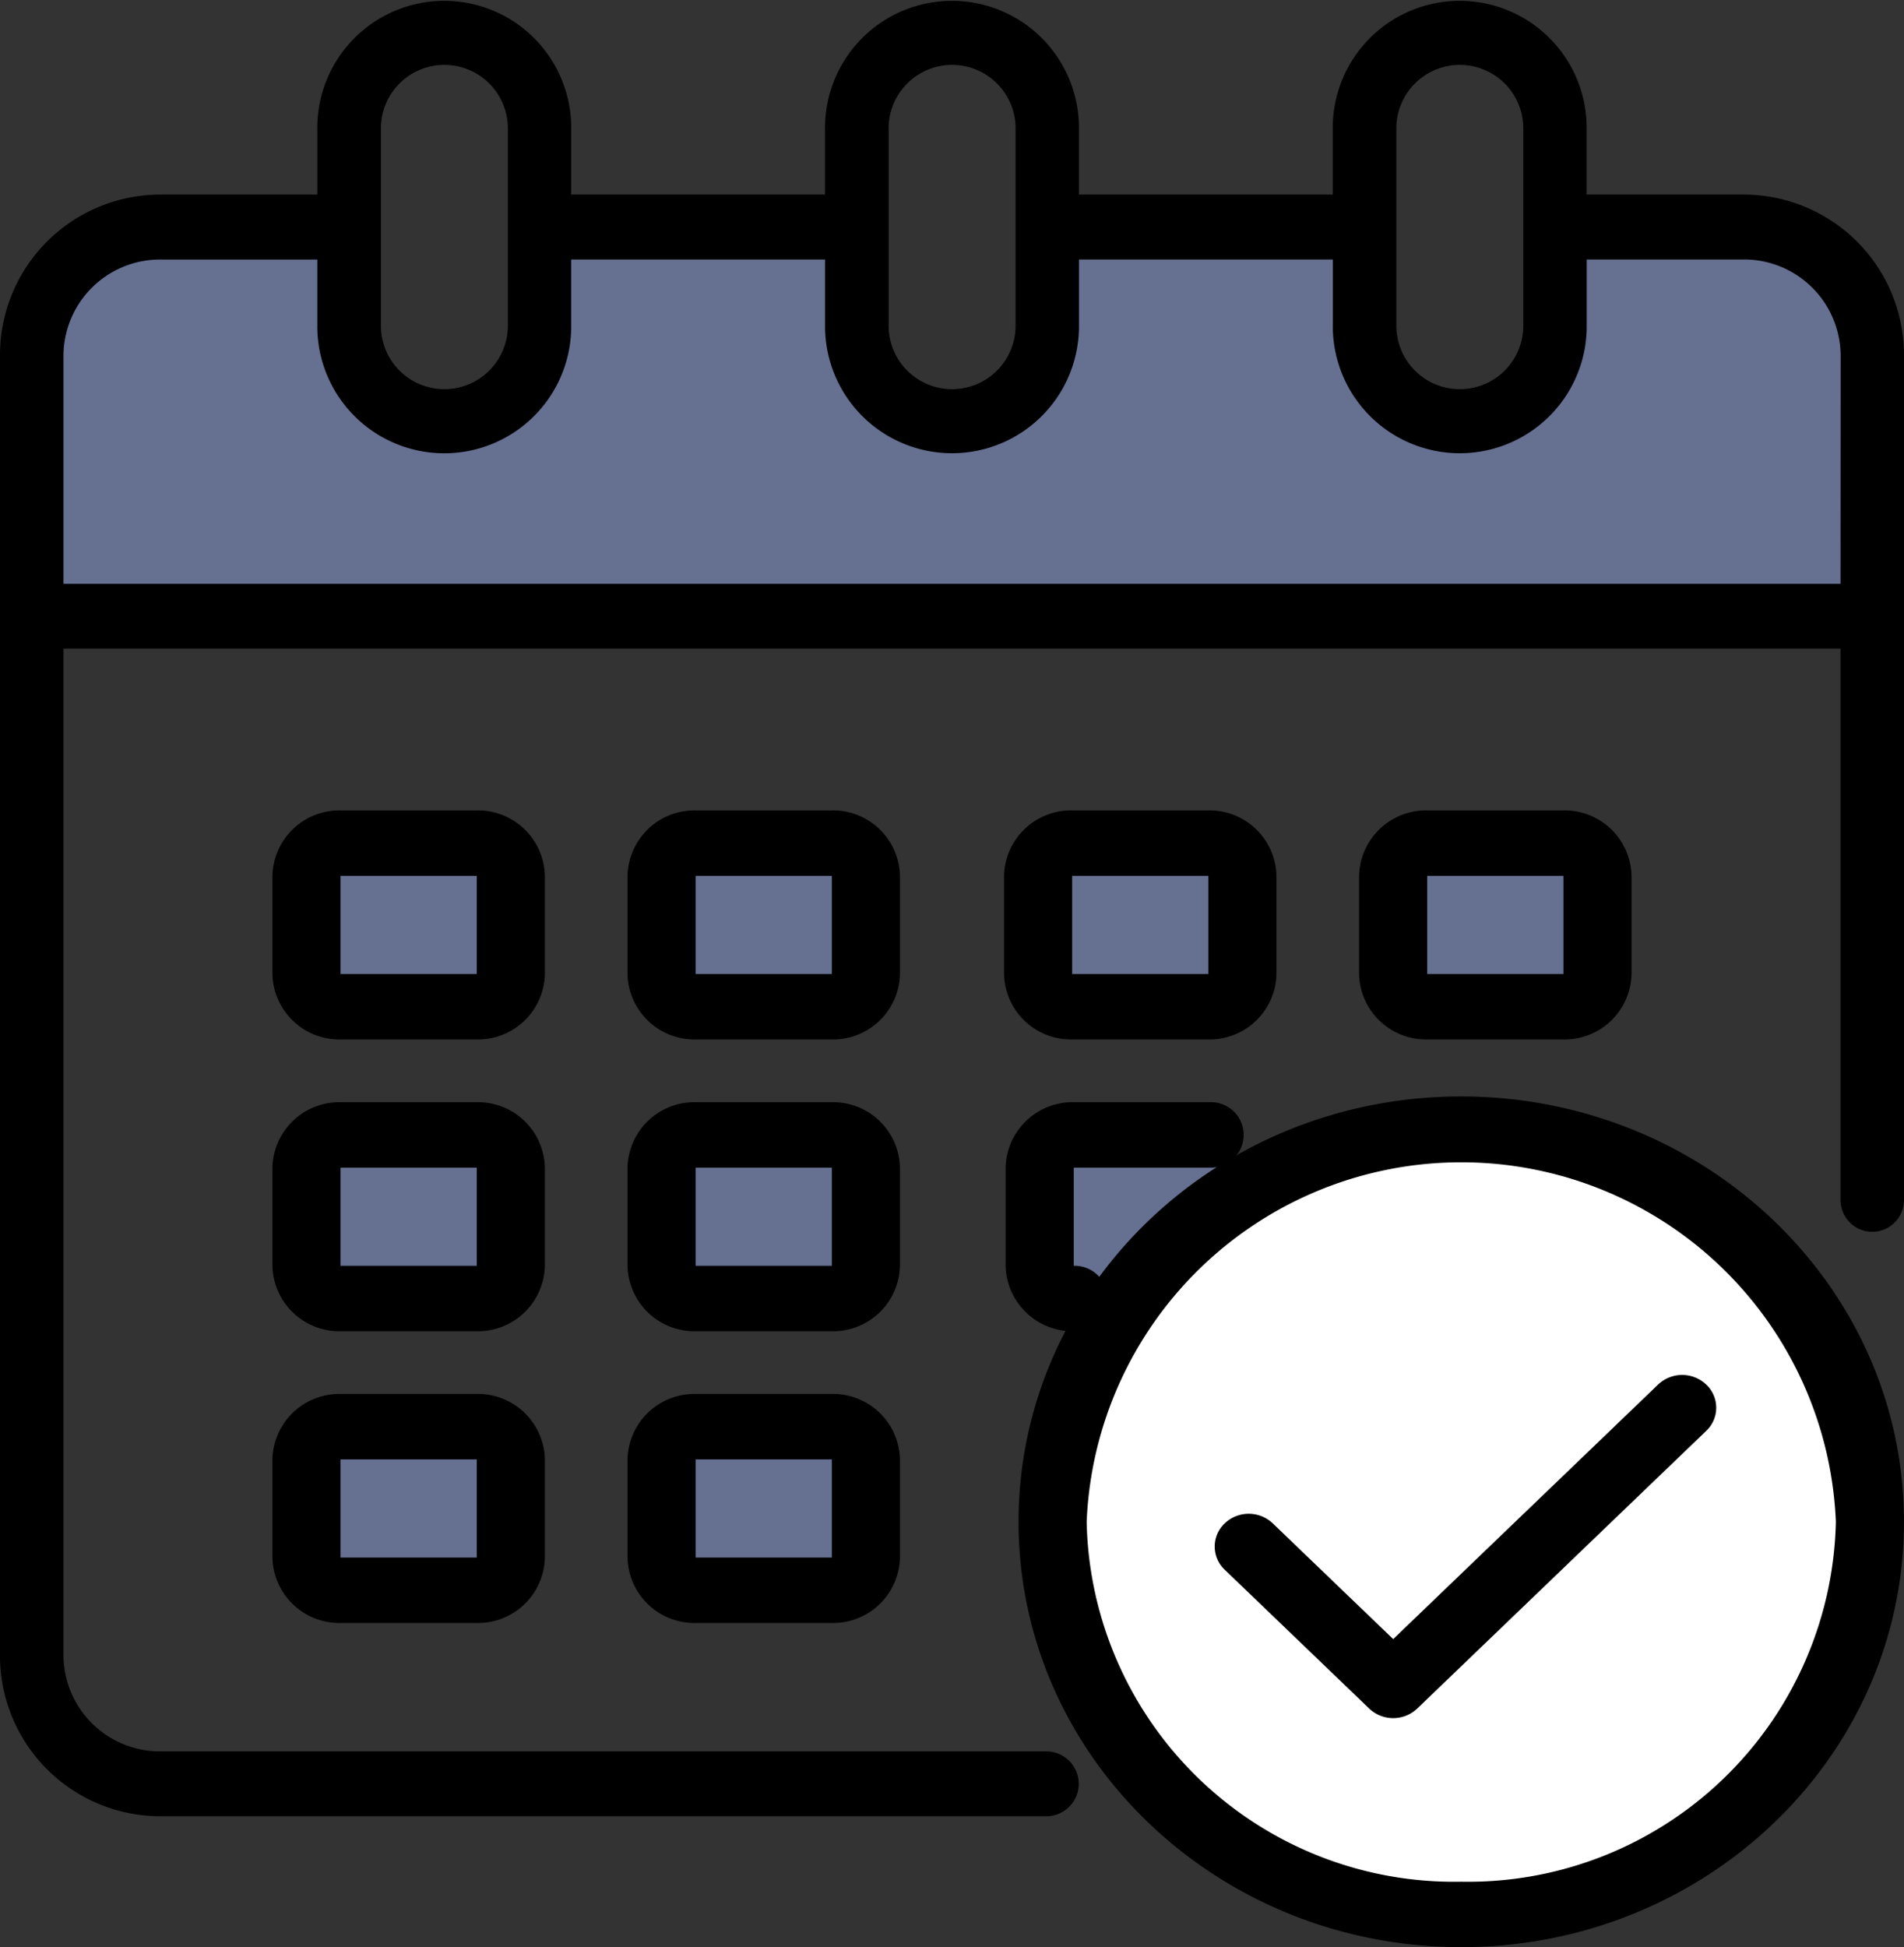
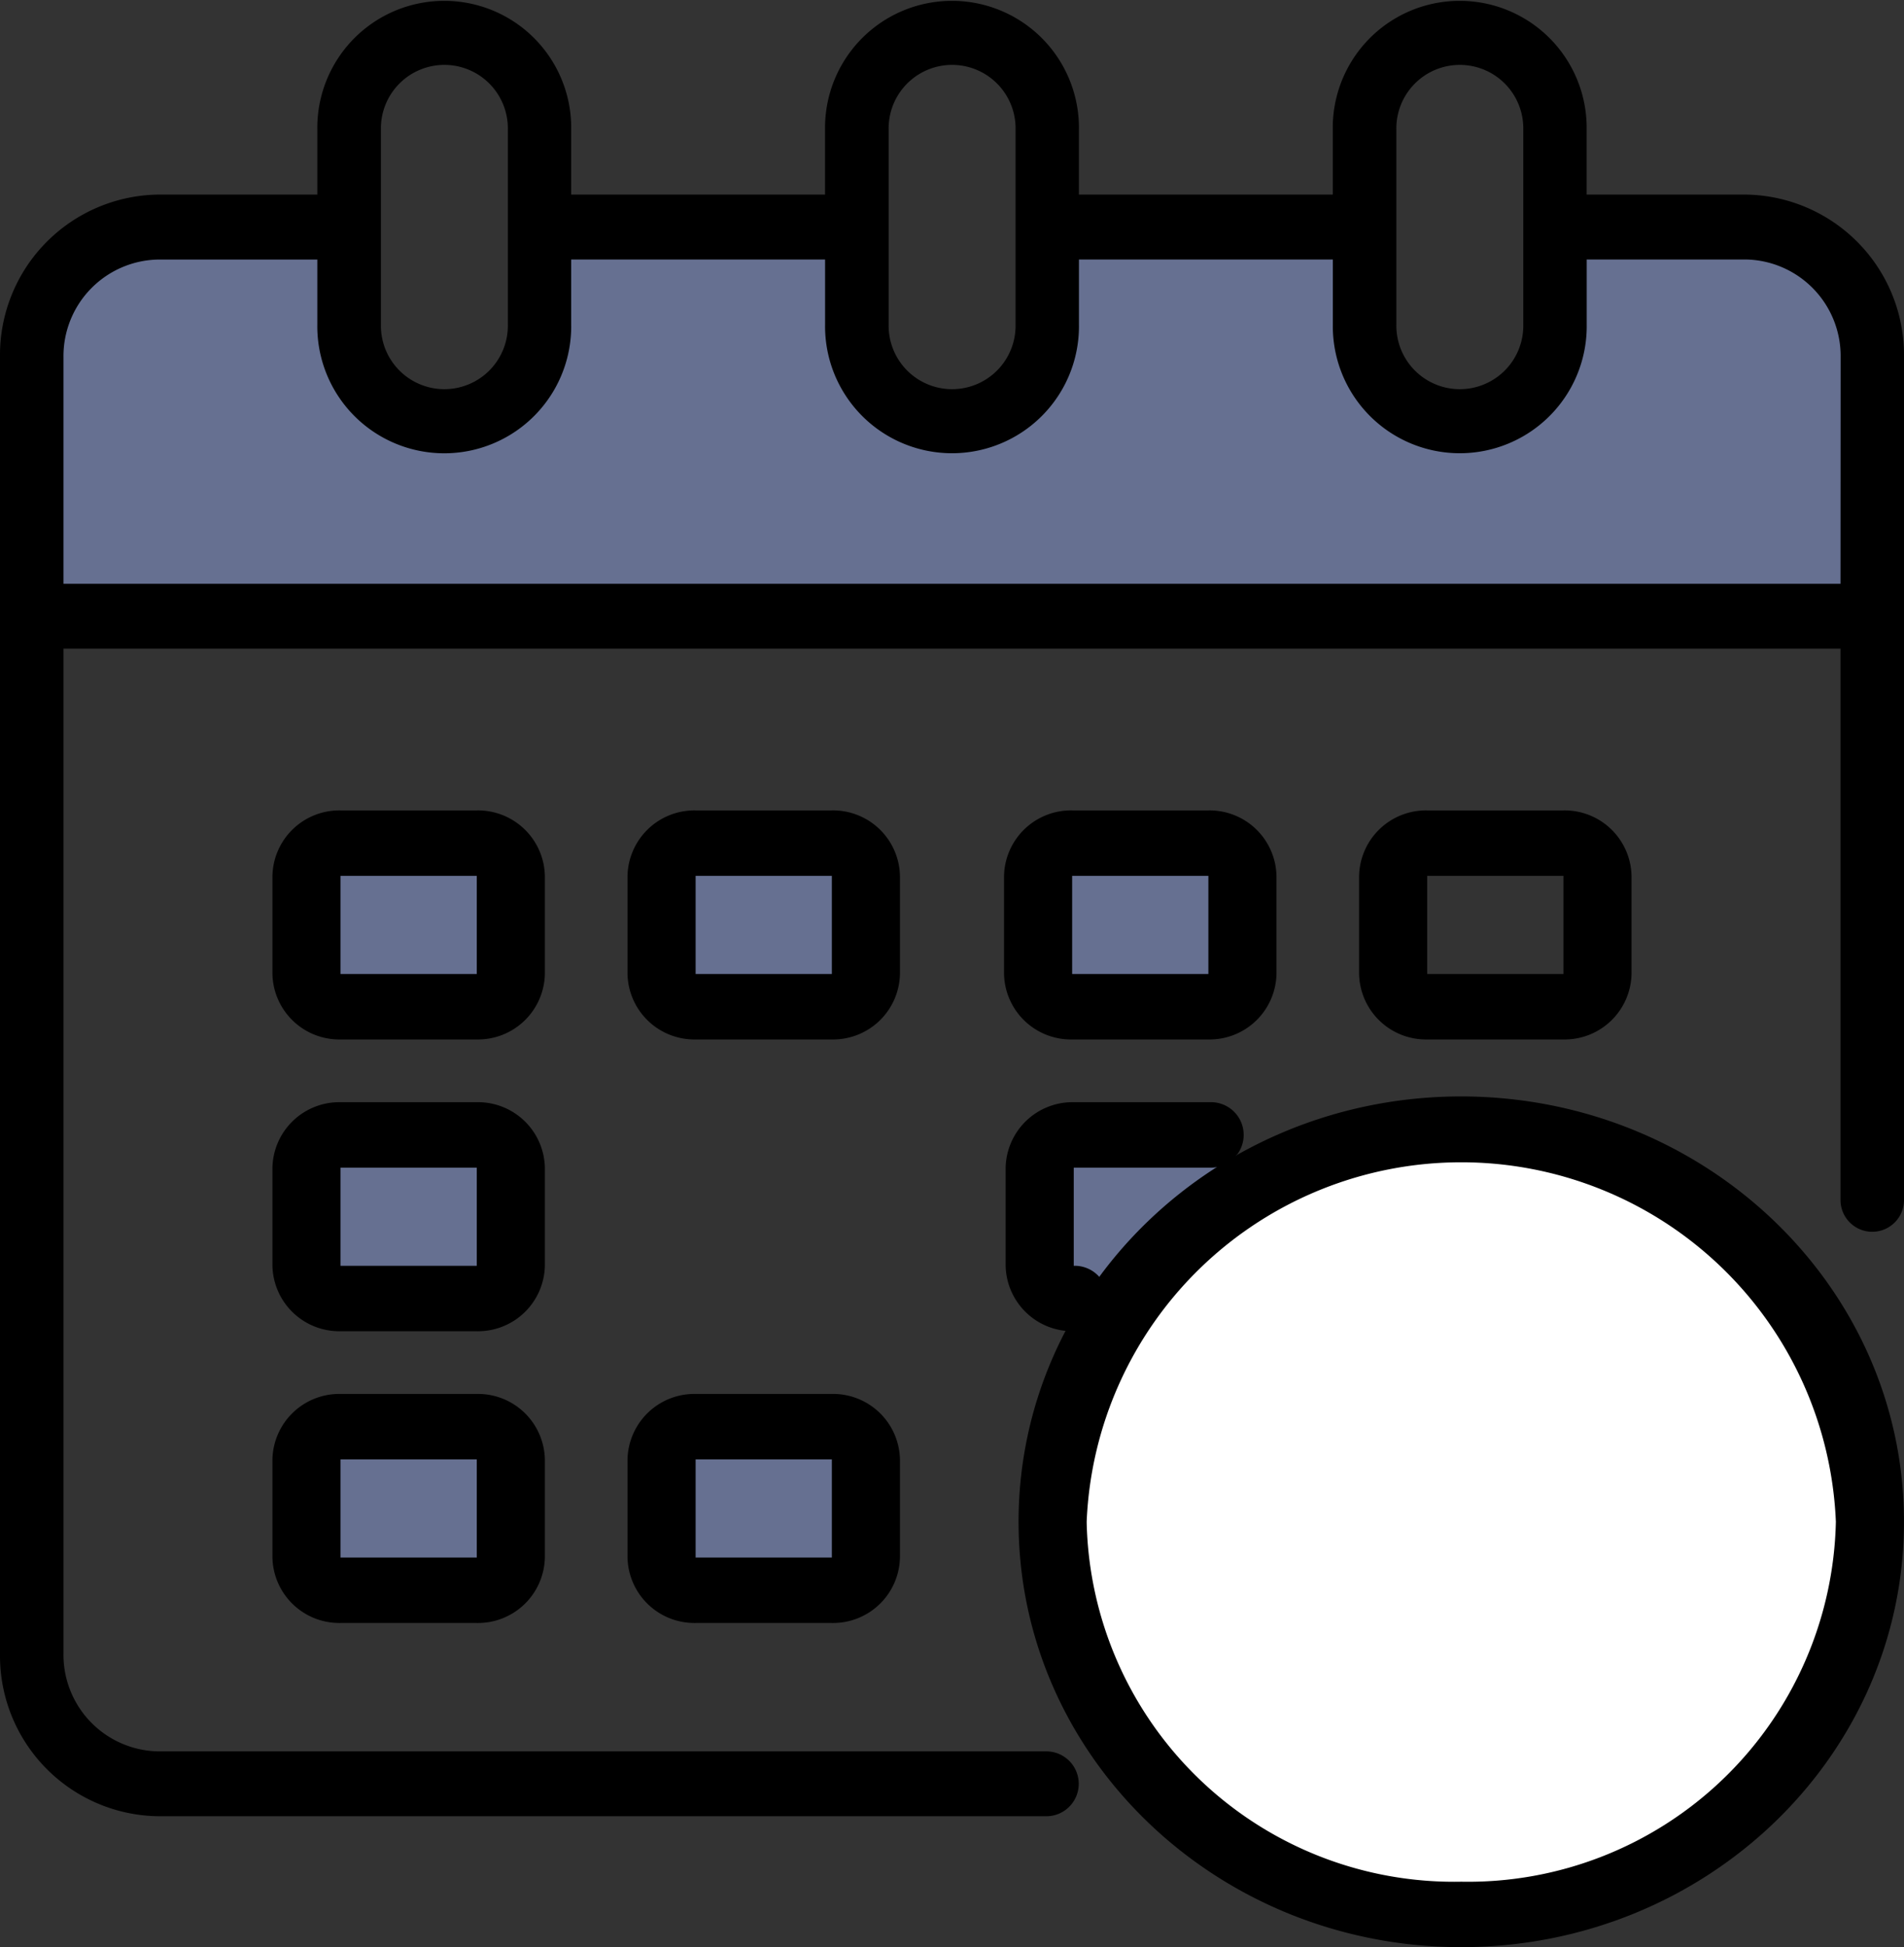
<svg xmlns="http://www.w3.org/2000/svg" id="Calendar" width="65.45" height="66.921" viewBox="0 0 65.45 66.921">
  <rect x="0" y="0" width="65.45" height="66.921" fill="#333333" stroke="none" />
  <path id="Path_49" data-name="Path 49" d="M61.756,9H55.228v3.374a3.266,3.266,0,1,1-6.528,0V9H37.818v3.374a3.266,3.266,0,1,1-6.528,0V9H20.409v3.374a3.266,3.266,0,1,1-6.528,0V9H7.352A4.427,4.427,0,0,0,3,13.5v9H66.108v-9A4.427,4.427,0,0,0,61.756,9Z" transform="translate(-1.829 -1.128)" fill="#667091" />
  <rect id="Rectangle_99" data-name="Rectangle 99" width="7.14" height="5.144" rx="1" transform="translate(22.907 29.723)" fill="#667091" />
  <rect id="Rectangle_100" data-name="Rectangle 100" width="8.33" height="5.144" rx="1" transform="translate(9.817 29.723)" fill="#667091" />
-   <rect id="Rectangle_101" data-name="Rectangle 101" width="7.14" height="5.144" rx="1" transform="translate(48.493 29.723)" fill="#667091" />
-   <rect id="Rectangle_102" data-name="Rectangle 102" width="7.14" height="6.287" rx="1" transform="translate(22.907 38.868)" fill="#667091" />
  <rect id="Rectangle_103" data-name="Rectangle 103" width="8.33" height="6.287" rx="1" transform="translate(9.817 38.868)" fill="#667091" />
  <rect id="Rectangle_104" data-name="Rectangle 104" width="7.14" height="5.716" rx="1" transform="translate(22.907 49.157)" fill="#667091" />
  <rect id="Rectangle_105" data-name="Rectangle 105" width="7.14" height="5.144" rx="1" transform="translate(35.402 29.723)" fill="#667091" />
  <rect id="Rectangle_106" data-name="Rectangle 106" width="7.14" height="6.287" rx="1" transform="translate(35.402 38.868)" fill="#667091" />
  <rect id="Rectangle_107" data-name="Rectangle 107" width="8.33" height="5.716" rx="1" transform="translate(9.817 49.157)" fill="#667091" />
  <ellipse id="Ellipse_6" data-name="Ellipse 6" cx="14.281" cy="13.432" rx="14.281" ry="13.432" transform="translate(35.997 38.868)" fill="#fff" />
  <g id="Group_54" data-name="Group 54" transform="translate(0)">
    <path id="Path_50" data-name="Path 50" d="M62,8.688H56.541V6.459a4.364,4.364,0,1,0-8.727,0V8.688H39.088V6.459a4.364,4.364,0,1,0-8.727,0V8.688H21.635V6.459a4.364,4.364,0,1,0-8.727,0V8.688H7.454A5.515,5.515,0,0,0,2,14.262V58.849a5.515,5.515,0,0,0,5.454,5.573H38a1.115,1.115,0,0,0,0-2.229H7.454a3.319,3.319,0,0,1-3.272-3.344V24.294H65.268v18.95a1.091,1.091,0,1,0,2.182,0V14.262A5.515,5.515,0,0,0,62,8.688ZM50,6.459a2.182,2.182,0,1,1,4.363,0v6.688a2.182,2.182,0,1,1-4.363,0Zm-17.453,0a2.182,2.182,0,1,1,4.363,0v6.688a2.182,2.182,0,1,1-4.363,0Zm-17.453,0a2.182,2.182,0,1,1,4.363,0v6.688a2.182,2.182,0,1,1-4.363,0ZM65.268,22.064H4.182v-7.8a3.319,3.319,0,0,1,3.272-3.344h5.454v2.229a4.364,4.364,0,1,0,8.727,0V10.918h8.727v2.229a4.364,4.364,0,1,0,8.727,0V10.918h8.727v2.229a4.364,4.364,0,1,0,8.727,0V10.918H62a3.319,3.319,0,0,1,3.272,3.344Z" transform="translate(-2 -2)" />
    <path id="Path_51" data-name="Path 51" d="M31.365,29.249A2.3,2.3,0,0,0,29.024,27H24.341A2.3,2.3,0,0,0,22,29.249v3.374a2.3,2.3,0,0,0,2.341,2.249h4.683a2.3,2.3,0,0,0,2.341-2.249Zm-7.024,3.374V29.249h4.683v3.374Z" transform="translate(-0.429 0.853)" />
    <path id="Path_52" data-name="Path 52" d="M19.365,29.249A2.3,2.3,0,0,0,17.024,27H12.341A2.3,2.3,0,0,0,10,29.249v3.374a2.3,2.3,0,0,0,2.341,2.249h4.683a2.3,2.3,0,0,0,2.341-2.249Zm-7.024,3.374V29.249h4.683v3.374Z" transform="translate(-0.635 0.853)" />
    <path id="Path_53" data-name="Path 53" d="M53.024,34.872a2.3,2.3,0,0,0,2.341-2.249V29.249A2.3,2.3,0,0,0,53.024,27H48.341A2.3,2.3,0,0,0,46,29.249v3.374a2.3,2.3,0,0,0,2.341,2.249Zm-4.683-5.623h4.683v3.374H48.341Z" transform="translate(0.719 0.853)" />
-     <path id="Path_54" data-name="Path 54" d="M31.365,38.249A2.3,2.3,0,0,0,29.024,36H24.341A2.3,2.3,0,0,0,22,38.249v3.374a2.3,2.3,0,0,0,2.341,2.249h4.683a2.3,2.3,0,0,0,2.341-2.249Zm-7.024,3.374V38.249h4.683v3.374Z" transform="translate(-0.429 1.881)" />
    <path id="Path_55" data-name="Path 55" d="M19.365,38.249A2.3,2.3,0,0,0,17.024,36H12.341A2.3,2.3,0,0,0,10,38.249v3.374a2.3,2.3,0,0,0,2.341,2.249h4.683a2.3,2.3,0,0,0,2.341-2.249Zm-7.024,3.374V38.249h4.683v3.374Z" transform="translate(-0.635 1.881)" />
    <path id="Path_56" data-name="Path 56" d="M29.024,45H24.341A2.3,2.3,0,0,0,22,47.249v3.374a2.3,2.3,0,0,0,2.341,2.249h4.683a2.3,2.3,0,0,0,2.341-2.249V47.249A2.3,2.3,0,0,0,29.024,45Zm-4.683,5.623V47.249h4.683v3.374Z" transform="translate(-0.429 2.908)" />
    <path id="Path_57" data-name="Path 57" d="M36.341,34.872h4.683a2.3,2.3,0,0,0,2.341-2.249V29.249A2.3,2.3,0,0,0,41.024,27H36.341A2.3,2.3,0,0,0,34,29.249v3.374A2.3,2.3,0,0,0,36.341,34.872Zm0-5.623h4.683v3.374H36.341Z" transform="translate(0.514 0.853)" />
    <path id="Path_58" data-name="Path 58" d="M34,41.623a2.3,2.3,0,0,0,2.341,2.249,1.125,1.125,0,1,0,0-2.249V38.249h4.683a1.125,1.125,0,1,0,0-2.249H36.341A2.3,2.3,0,0,0,34,38.249Z" transform="translate(0.569 1.881)" />
    <path id="Path_59" data-name="Path 59" d="M17.024,45H12.341A2.3,2.3,0,0,0,10,47.249v3.374a2.3,2.3,0,0,0,2.341,2.249h4.683a2.3,2.3,0,0,0,2.341-2.249V47.249A2.3,2.3,0,0,0,17.024,45Zm-4.683,5.623V47.249h4.683v3.374Z" transform="translate(-0.635 2.908)" />
    <path id="Path_60" data-name="Path 60" d="M51.218,36C42.814,36,36,42.545,36,50.619s6.814,14.619,15.218,14.619,15.218-6.545,15.218-14.619S59.619,36.009,51.218,36Zm0,26.989a12.631,12.631,0,0,1-12.877-12.37,12.888,12.888,0,0,1,25.754,0,12.646,12.646,0,0,1-12.877,12.37Z" transform="translate(-0.987 1.683)" />
-     <path id="Path_61" data-name="Path 61" d="M57,44.844l-9.105,8.747-4.138-3.976a1.2,1.2,0,0,0-1.655,0,1.094,1.094,0,0,0,0,1.59l4.966,4.771a1.2,1.2,0,0,0,1.655,0l9.933-9.542a1.093,1.093,0,0,0,0-1.59,1.2,1.2,0,0,0-1.656,0Z" transform="translate(-0.004 2.743)" />
  </g>
</svg>